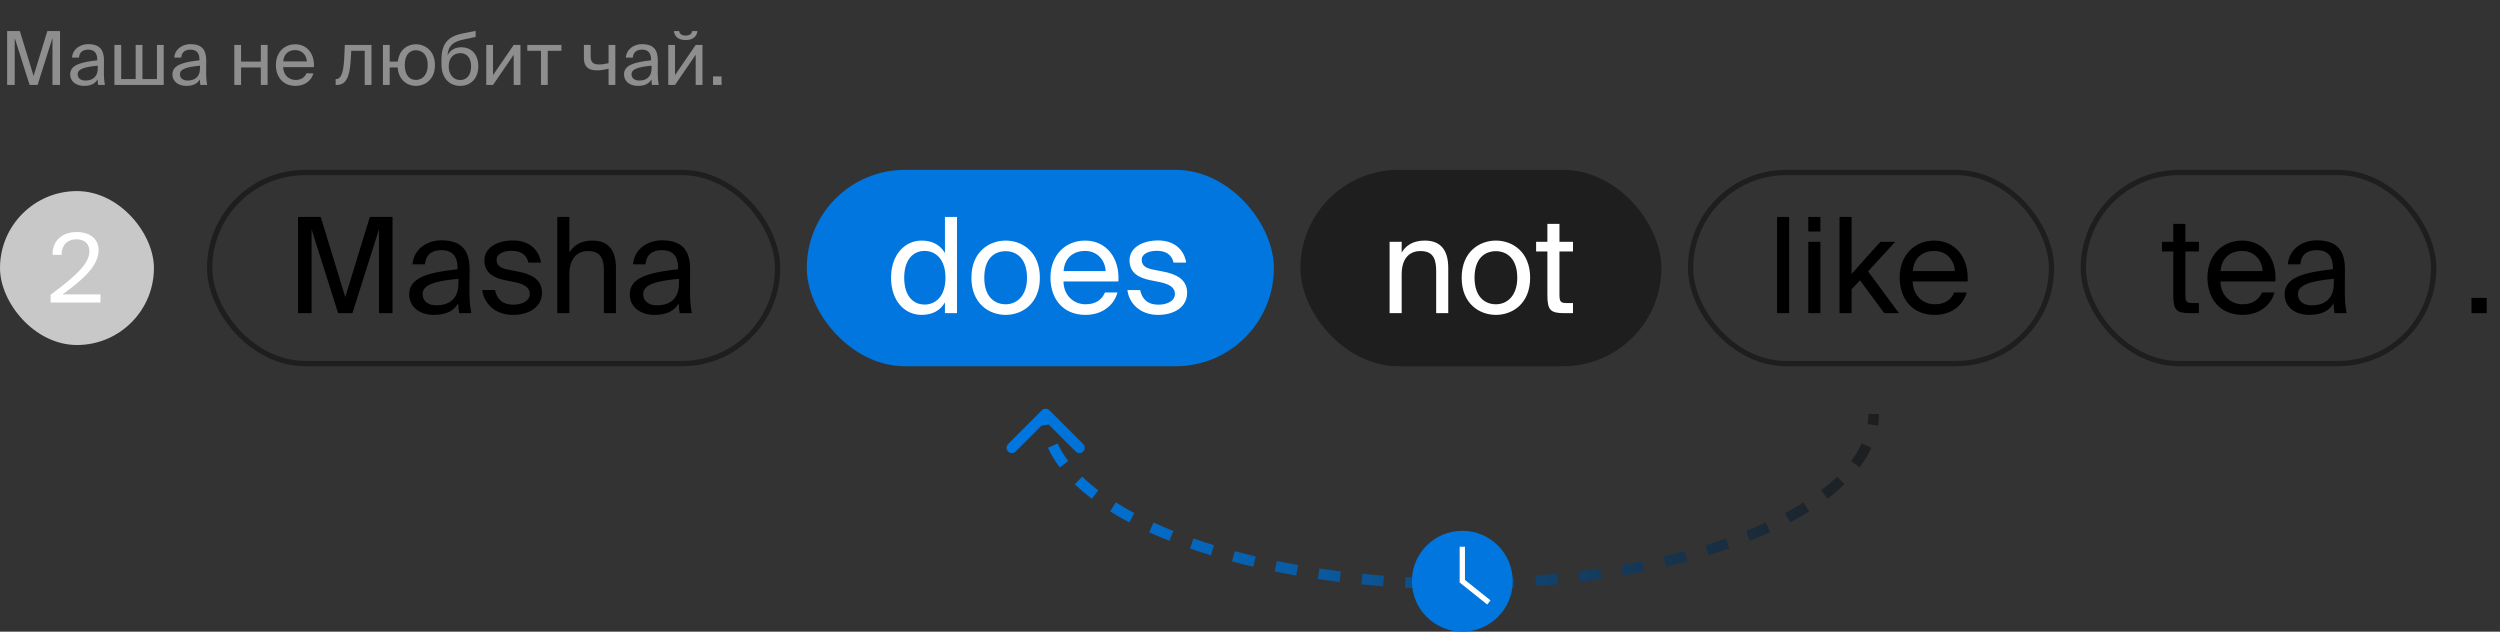
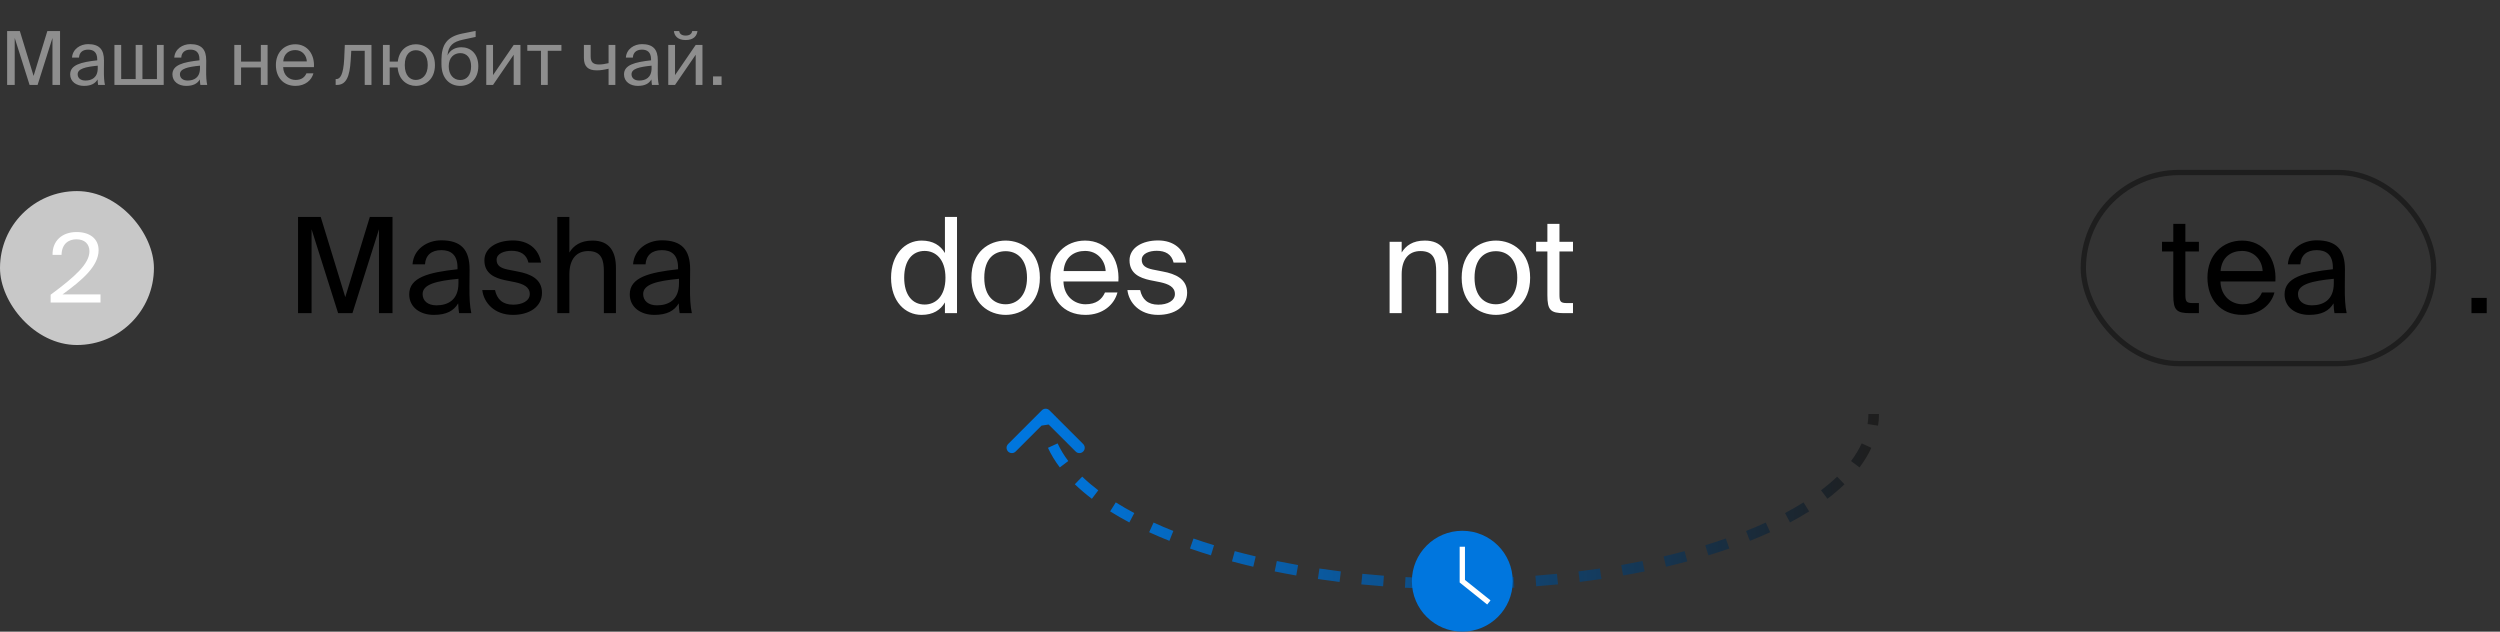
<svg xmlns="http://www.w3.org/2000/svg" width="471" height="119" viewBox="0 0 471 119" fill="none">
  <rect x="0" y="0" width="471" height="119" fill="#333333" stroke="none" />
-   <rect x="318.5" y="32.5" width="68" height="36" rx="18" stroke="#1E1E1E" />
-   <rect x="152" y="32" width="88" height="37" rx="18.5" fill="#0076DE" />
  <rect y="36" width="29" height="29" rx="14.5" fill="#C8C8C8" />
  <rect x="392.5" y="32.5" width="66" height="36" rx="18" stroke="#1E1E1E" />
-   <rect x="39.5" y="32.5" width="107" height="36" rx="18" stroke="#1E1E1E" />
  <path d="M66.4 59H63.7L58.7 43.2V59H56.15V40.875H60.425L65.05 55.975L69.675 40.875H73.95V59H71.4V43.2L66.4 59ZM86.37 53.375V52.525C82.245 52.925 79.62 53.55 79.62 55.4C79.62 56.675 80.595 57.525 82.22 57.525C84.345 57.525 86.37 56.55 86.37 53.375ZM81.72 59.325C79.195 59.325 77.095 57.925 77.095 55.45C77.095 52.275 80.695 51.325 86.195 50.725V50.4C86.195 47.925 84.845 47.125 83.145 47.125C81.245 47.125 80.17 48.125 80.07 49.8H77.72C77.92 46.9 80.52 45.275 83.12 45.275C86.845 45.275 88.495 47.025 88.47 50.825L88.445 53.925C88.42 56.2 88.52 57.725 88.795 59H86.495C86.42 58.5 86.345 57.95 86.32 57.15C85.495 58.55 84.12 59.325 81.72 59.325ZM101.935 49.475H99.56C99.185 47.875 97.985 47.25 96.385 47.25C95.06 47.25 93.56 47.725 93.56 48.95C93.56 50.025 94.31 50.5 95.61 50.775L97.51 51.15C99.96 51.6 102.11 52.575 102.11 55.15C102.11 57.825 99.71 59.325 96.635 59.325C93.11 59.325 91.135 57 90.86 54.65H93.26C93.635 56.375 94.685 57.4 96.685 57.4C98.41 57.4 99.81 56.675 99.81 55.4C99.81 54.025 98.535 53.5 97.085 53.175L95.085 52.775C93.26 52.375 91.26 51.575 91.26 49.05C91.26 46.675 93.66 45.3 96.635 45.3C99.56 45.3 101.51 46.9 101.935 49.475ZM107.269 40.875V47.575C108.044 46.3 109.344 45.325 111.619 45.325C114.869 45.325 116.044 47.425 116.044 50.5V59H113.769V51.175C113.769 49.1 113.419 47.3 110.819 47.3C108.619 47.3 107.269 48.8 107.269 51.7V59H104.994V40.875H107.269ZM127.922 53.375V52.525C123.797 52.925 121.172 53.55 121.172 55.4C121.172 56.675 122.147 57.525 123.772 57.525C125.897 57.525 127.922 56.55 127.922 53.375ZM123.272 59.325C120.747 59.325 118.647 57.925 118.647 55.45C118.647 52.275 122.247 51.325 127.747 50.725V50.4C127.747 47.925 126.397 47.125 124.697 47.125C122.797 47.125 121.722 48.125 121.622 49.8H119.272C119.472 46.9 122.072 45.275 124.672 45.275C128.397 45.275 130.047 47.025 130.022 50.825L129.997 53.925C129.972 56.2 130.072 57.725 130.347 59H128.047C127.972 58.5 127.897 57.95 127.872 57.15C127.047 58.55 125.672 59.325 123.272 59.325Z" fill="black" />
  <path d="M178.025 47.675V40.875H180.3V59H178.025V56.975C177.2 58.4 175.8 59.325 173.625 59.325C170.525 59.325 167.875 56.8 167.875 52.325C167.875 47.925 170.525 45.325 173.625 45.325C175.8 45.325 177.2 46.25 178.025 47.675ZM178.125 52.325C178.125 48.775 176.225 47.275 174.2 47.275C171.875 47.275 170.35 49.1 170.35 52.325C170.35 55.55 171.875 57.375 174.2 57.375C176.225 57.375 178.125 55.875 178.125 52.325ZM185.438 52.325C185.438 55.925 187.388 57.325 189.463 57.325C191.538 57.325 193.488 55.775 193.488 52.325C193.488 48.725 191.538 47.325 189.463 47.325C187.388 47.325 185.438 48.65 185.438 52.325ZM189.463 45.325C192.588 45.325 195.913 47.45 195.913 52.325C195.913 57.2 192.588 59.325 189.463 59.325C186.338 59.325 183.013 57.2 183.013 52.325C183.013 47.45 186.338 45.325 189.463 45.325ZM210.704 53.025H200.354C200.429 55.925 202.529 57.325 204.504 57.325C206.504 57.325 207.604 56.425 208.179 55.1H210.529C209.929 57.4 207.779 59.325 204.504 59.325C200.254 59.325 197.904 56.275 197.904 52.3C197.904 48.025 200.754 45.325 204.429 45.325C208.554 45.325 210.979 48.75 210.704 53.025ZM204.429 47.275C202.429 47.275 200.579 48.375 200.379 51.075H208.304C208.229 49.175 206.854 47.275 204.429 47.275ZM223.479 49.475H221.104C220.729 47.875 219.529 47.25 217.929 47.25C216.604 47.25 215.104 47.725 215.104 48.95C215.104 50.025 215.854 50.5 217.154 50.775L219.054 51.15C221.504 51.6 223.654 52.575 223.654 55.15C223.654 57.825 221.254 59.325 218.179 59.325C214.654 59.325 212.679 57 212.404 54.65H214.804C215.179 56.375 216.229 57.4 218.229 57.4C219.954 57.4 221.354 56.675 221.354 55.4C221.354 54.025 220.079 53.5 218.629 53.175L216.629 52.775C214.804 52.375 212.804 51.575 212.804 49.05C212.804 46.675 215.204 45.3 218.179 45.3C221.104 45.3 223.054 46.9 223.479 49.475Z" fill="white" />
-   <path d="M337.075 40.875V59H334.8V40.875H337.075ZM340.684 45.55H342.959V59H340.684V45.55ZM340.684 40.875H342.959V43.625H340.684V40.875ZM346.568 40.875H348.843V51.6L354.268 45.55H357.068L351.943 51.125L357.768 59H354.993L350.418 52.8L348.843 54.5V59H346.568V40.875ZM370.698 53.025H360.348C360.423 55.925 362.523 57.325 364.498 57.325C366.498 57.325 367.598 56.425 368.173 55.1H370.523C369.923 57.4 367.773 59.325 364.498 59.325C360.248 59.325 357.898 56.275 357.898 52.3C357.898 48.025 360.748 45.325 364.423 45.325C368.548 45.325 370.973 48.75 370.698 53.025ZM364.423 47.275C362.423 47.275 360.573 48.375 360.373 51.075H368.298C368.223 49.175 366.848 47.275 364.423 47.275Z" fill="black" />
  <path d="M14.436 43.716C16.848 43.716 18.576 44.922 18.576 47.136C18.576 50.16 15.426 52.824 11.772 55.47H18.936V57H9.54V55.524C14.148 52.122 16.848 49.674 16.848 47.352C16.848 45.984 15.966 45.084 14.4 45.084C12.996 45.084 11.646 45.858 11.592 48.018H9.9C9.846 45.426 11.646 43.716 14.436 43.716Z" fill="white" />
  <path d="M409.45 45.55V42.175H411.725V45.55H414.275V47.375H411.725V55.35C411.725 56.75 411.825 57.1 413.125 57.1H414.275V59H412.625C410.05 59 409.45 58.425 409.45 55.625V47.375H407.325V45.55H409.45ZM428.683 53.025H418.333C418.408 55.925 420.508 57.325 422.483 57.325C424.483 57.325 425.583 56.425 426.158 55.1H428.508C427.908 57.4 425.758 59.325 422.483 59.325C418.233 59.325 415.883 56.275 415.883 52.3C415.883 48.025 418.733 45.325 422.408 45.325C426.533 45.325 428.958 48.75 428.683 53.025ZM422.408 47.275C420.408 47.275 418.558 48.375 418.358 51.075H426.283C426.208 49.175 424.833 47.275 422.408 47.275ZM439.687 53.375V52.525C435.562 52.925 432.937 53.55 432.937 55.4C432.937 56.675 433.912 57.525 435.537 57.525C437.662 57.525 439.687 56.55 439.687 53.375ZM435.037 59.325C432.512 59.325 430.412 57.925 430.412 55.45C430.412 52.275 434.012 51.325 439.512 50.725V50.4C439.512 47.925 438.162 47.125 436.462 47.125C434.562 47.125 433.487 48.125 433.387 49.8H431.037C431.237 46.9 433.837 45.275 436.437 45.275C440.162 45.275 441.812 47.025 441.787 50.825L441.762 53.925C441.737 56.2 441.837 57.725 442.112 59H439.812C439.737 58.5 439.662 57.95 439.637 57.15C438.812 58.55 437.437 59.325 435.037 59.325Z" fill="black" />
  <path d="M468.5 59H465.625V56.125H468.5V59Z" fill="black" />
  <path d="M7.084 16H5.572L2.772 7.152V16H1.344V5.85H3.738L6.328 14.306L8.918 5.85H11.312V16H9.884V7.152L7.084 16ZM18.414 12.85V12.374C16.104 12.598 14.634 12.948 14.634 13.984C14.634 14.698 15.18 15.174 16.09 15.174C17.28 15.174 18.414 14.628 18.414 12.85ZM15.81 16.182C14.396 16.182 13.22 15.398 13.22 14.012C13.22 12.234 15.236 11.702 18.316 11.366V11.184C18.316 9.798 17.56 9.35 16.608 9.35C15.544 9.35 14.942 9.91 14.886 10.848H13.57C13.682 9.224 15.138 8.314 16.594 8.314C18.68 8.314 19.604 9.294 19.59 11.422L19.576 13.158C19.562 14.432 19.618 15.286 19.772 16H18.484C18.442 15.72 18.4 15.412 18.386 14.964C17.924 15.748 17.154 16.182 15.81 16.182ZM30.84 8.468V16H21.558V8.468H22.832V14.894H25.562V8.468H26.837V14.894H29.567V8.468H30.84ZM37.678 12.85V12.374C35.368 12.598 33.898 12.948 33.898 13.984C33.898 14.698 34.444 15.174 35.354 15.174C36.544 15.174 37.678 14.628 37.678 12.85ZM35.074 16.182C33.66 16.182 32.484 15.398 32.484 14.012C32.484 12.234 34.5 11.702 37.58 11.366V11.184C37.58 9.798 36.824 9.35 35.872 9.35C34.808 9.35 34.206 9.91 34.15 10.848H32.834C32.946 9.224 34.402 8.314 35.858 8.314C37.944 8.314 38.868 9.294 38.854 11.422L38.84 13.158C38.826 14.432 38.882 15.286 39.036 16H37.748C37.706 15.72 37.664 15.412 37.65 14.964C37.188 15.748 36.418 16.182 35.074 16.182ZM50.416 16H49.142V12.71H45.418V16H44.144V8.468H45.418V11.604H49.142V8.468H50.416V16ZM59.146 12.654H53.35C53.392 14.278 54.568 15.062 55.674 15.062C56.794 15.062 57.41 14.558 57.732 13.816H59.048C58.712 15.104 57.508 16.182 55.674 16.182C53.294 16.182 51.978 14.474 51.978 12.248C51.978 9.854 53.574 8.342 55.632 8.342C57.942 8.342 59.3 10.26 59.146 12.654ZM55.632 9.434C54.512 9.434 53.476 10.05 53.364 11.562H57.802C57.76 10.498 56.99 9.434 55.632 9.434ZM69.987 8.468V16H68.713V9.574H66.179L66.067 11.394C65.885 14.432 65.227 16 63.477 16H63.239V14.894H63.379C64.051 14.894 64.695 14.166 64.849 11.044L64.961 8.468H69.987ZM78.332 8.342C80.082 8.342 81.944 9.532 81.944 12.262C81.944 14.992 80.082 16.182 78.332 16.182C76.764 16.182 75.098 15.118 74.916 12.71H73.418V16H72.144V8.468H73.418V11.604H74.944C75.21 9.322 76.792 8.342 78.332 8.342ZM78.332 15.062C79.494 15.062 80.586 14.194 80.586 12.262C80.586 10.246 79.494 9.462 78.332 9.462C77.282 9.462 76.26 10.204 76.26 12.262C76.26 14.278 77.282 15.062 78.332 15.062ZM86.935 8.902C88.643 8.902 90.113 10.092 90.113 12.472C90.113 14.894 88.559 16.182 86.711 16.182C84.765 16.182 83.169 14.824 83.169 12.08V11.212C83.211 8.496 84.107 6.914 87.131 6.312L89.609 5.822V6.956L87.201 7.474C85.367 7.88 84.485 8.566 84.303 10.442C84.807 9.392 85.815 8.902 86.935 8.902ZM86.711 15.076C87.943 15.076 88.755 14.138 88.755 12.5C88.755 10.848 87.887 10.008 86.725 10.008C85.577 10.008 84.541 10.792 84.541 12.486C84.541 14.082 85.437 15.076 86.711 15.076ZM96.779 16V10.316L92.887 16H91.613V8.468H92.887V14.152L96.779 8.468H98.053V16H96.779ZM105.771 9.574H103.195V16H101.921V9.574H99.345V8.468H105.771V9.574ZM115.929 16H114.655V12.948C113.773 13.158 113.101 13.256 112.415 13.256C110.833 13.256 110.007 12.556 110.007 10.918V8.468H111.281V10.652C111.281 11.772 111.813 12.15 112.877 12.15C113.367 12.15 113.955 12.066 114.655 11.898V8.468H115.929V16ZM122.758 12.85V12.374C120.448 12.598 118.978 12.948 118.978 13.984C118.978 14.698 119.524 15.174 120.434 15.174C121.624 15.174 122.758 14.628 122.758 12.85ZM120.154 16.182C118.74 16.182 117.564 15.398 117.564 14.012C117.564 12.234 119.58 11.702 122.66 11.366V11.184C122.66 9.798 121.904 9.35 120.952 9.35C119.888 9.35 119.286 9.91 119.23 10.848H117.914C118.026 9.224 119.482 8.314 120.938 8.314C123.024 8.314 123.948 9.294 123.934 11.422L123.92 13.158C123.906 14.432 123.962 15.286 124.116 16H122.828C122.786 15.72 122.744 15.412 122.73 14.964C122.268 15.748 121.498 16.182 120.154 16.182ZM130.41 5.85H131.404C131.292 6.69 130.76 7.544 129.164 7.544C127.624 7.544 127.036 6.69 126.966 5.85H127.96C128.016 6.298 128.352 6.704 129.178 6.704C130.004 6.704 130.354 6.298 130.41 5.85ZM131.068 16V10.316L127.176 16H125.902V8.468H127.176V14.152L131.068 8.468H132.342V16H131.068ZM135.944 16H134.334V14.39H135.944V16Z" fill="#8E8E8E" />
  <path d="M197.354 77.646C197.158 77.451 196.842 77.451 196.646 77.646L193.464 80.828C193.269 81.024 193.269 81.34 193.464 81.535C193.66 81.731 193.976 81.731 194.172 81.535L197 78.707L199.828 81.535C200.024 81.731 200.34 81.731 200.536 81.535C200.731 81.34 200.731 81.024 200.536 80.828L197.354 77.646ZM196.5 78C196.5 78.712 196.555 79.418 196.662 80.118L197.651 79.967C197.551 79.316 197.5 78.66 197.5 78H196.5ZM197.892 84.159C198.456 85.39 199.184 86.591 200.065 87.76L200.864 87.159C200.022 86.041 199.332 84.901 198.801 83.743L197.892 84.159ZM202.845 90.876C203.803 91.8 204.859 92.699 206.009 93.573L206.614 92.777C205.492 91.924 204.466 91.05 203.539 90.156L202.845 90.876ZM209.415 95.92C210.546 96.629 211.741 97.318 212.998 97.986L213.467 97.102C212.23 96.445 211.055 95.768 209.946 95.073L209.415 95.92ZM216.708 99.813C217.926 100.37 219.19 100.91 220.498 101.43L220.868 100.501C219.575 99.987 218.326 99.454 217.124 98.904L216.708 99.813ZM224.362 102.87C225.636 103.314 226.945 103.742 228.286 104.152L228.579 103.196C227.249 102.789 225.952 102.365 224.691 101.926L224.362 102.87ZM232.237 105.284C233.542 105.634 234.873 105.969 236.229 106.287L236.457 105.313C235.111 104.997 233.79 104.666 232.496 104.319L232.237 105.284ZM240.252 107.167C241.58 107.438 242.93 107.694 244.299 107.934L244.472 106.949C243.111 106.71 241.771 106.456 240.452 106.188L240.252 107.167ZM248.361 108.591C249.702 108.79 251.06 108.975 252.434 109.144L252.556 108.152C251.19 107.983 249.84 107.8 248.508 107.601L248.361 108.591ZM256.52 109.599C257.872 109.733 259.237 109.853 260.616 109.958L260.692 108.961C259.321 108.857 257.963 108.737 256.619 108.604L256.52 109.599ZM264.719 110.225C266.078 110.298 267.447 110.357 268.827 110.402L268.859 109.402C267.487 109.358 266.124 109.299 264.773 109.227L264.719 110.225ZM272.938 110.489C273.623 110.496 274.311 110.5 275 110.5V109.5C274.314 109.5 273.63 109.496 272.949 109.489L272.938 110.489ZM275 110.5C275.689 110.5 276.377 110.496 277.062 110.489L277.051 109.489C276.37 109.496 275.686 109.5 275 109.5V110.5ZM281.173 110.402C282.553 110.357 283.922 110.298 285.281 110.225L285.227 109.227C283.876 109.299 282.513 109.358 281.141 109.402L281.173 110.402ZM289.384 109.958C290.763 109.853 292.128 109.733 293.48 109.599L293.381 108.604C292.037 108.737 290.679 108.857 289.308 108.961L289.384 109.958ZM297.566 109.144C298.94 108.975 300.298 108.79 301.639 108.591L301.492 107.601C300.16 107.8 298.81 107.983 297.444 108.152L297.566 109.144ZM305.701 107.934C307.07 107.694 308.42 107.438 309.748 107.167L309.548 106.188C308.229 106.456 306.889 106.71 305.528 106.949L305.701 107.934ZM313.771 106.287C315.127 105.969 316.458 105.634 317.763 105.284L317.504 104.319C316.21 104.666 314.889 104.997 313.543 105.313L313.771 106.287ZM321.714 104.152C323.055 103.742 324.364 103.314 325.638 102.87L325.309 101.926C324.048 102.365 322.751 102.789 321.421 103.196L321.714 104.152ZM329.502 101.43C330.81 100.91 332.074 100.37 333.292 99.813L332.876 98.904C331.674 99.454 330.425 99.987 329.132 100.501L329.502 101.43ZM337.002 97.986C338.259 97.318 339.454 96.629 340.585 95.92L340.054 95.073C338.945 95.768 337.77 96.445 336.533 97.102L337.002 97.986ZM343.991 93.573C345.141 92.699 346.197 91.8 347.155 90.876L346.461 90.156C345.534 91.05 344.508 91.924 343.386 92.777L343.991 93.573ZM349.935 87.76C350.816 86.591 351.544 85.39 352.108 84.159L351.199 83.743C350.668 84.901 349.978 86.041 349.136 87.159L349.935 87.76ZM353.338 80.118C353.445 79.418 353.5 78.712 353.5 78H352.5C352.5 78.66 352.449 79.316 352.349 79.967L353.338 80.118ZM197.707 77.293C197.317 76.902 196.683 76.902 196.293 77.293L189.929 83.657C189.538 84.047 189.538 84.68 189.929 85.071C190.319 85.462 190.953 85.462 191.343 85.071L197 79.414L202.657 85.071C203.047 85.462 203.681 85.462 204.071 85.071C204.462 84.68 204.462 84.047 204.071 83.657L197.707 77.293ZM196 78C196 78.737 196.057 79.469 196.168 80.194L198.145 79.891C198.049 79.265 198 78.635 198 78H196ZM197.437 84.368C198.018 85.634 198.766 86.867 199.666 88.061L201.263 86.858C200.44 85.766 199.77 84.656 199.255 83.534L197.437 84.368ZM202.498 91.236C203.471 92.174 204.543 93.087 205.706 93.971L206.916 92.379C205.809 91.537 204.798 90.675 203.886 89.797L202.498 91.236ZM209.149 96.344C210.291 97.059 211.497 97.754 212.764 98.427L213.702 96.661C212.474 96.009 211.31 95.338 210.212 94.649L209.149 96.344ZM216.5 100.268C217.726 100.829 218.998 101.371 220.313 101.895L221.053 100.037C219.767 99.525 218.526 98.995 217.332 98.449L216.5 100.268ZM224.197 103.342C225.478 103.788 226.792 104.218 228.14 104.63L228.725 102.717C227.401 102.313 226.111 101.891 224.855 101.454L224.197 103.342ZM232.108 105.767C233.417 106.119 234.754 106.454 236.115 106.774L236.572 104.826C235.23 104.512 233.915 104.181 232.626 103.836L232.108 105.767ZM240.152 107.657C241.485 107.929 242.839 108.185 244.213 108.426L244.558 106.456C243.202 106.218 241.866 105.965 240.552 105.698L240.152 107.657ZM248.287 109.085C249.632 109.285 250.994 109.47 252.372 109.64L252.617 107.655C251.256 107.487 249.91 107.304 248.581 107.107L248.287 109.085ZM256.47 110.097C257.826 110.231 259.196 110.352 260.578 110.457L260.73 108.463C259.363 108.359 258.009 108.24 256.668 108.106L256.47 110.097ZM264.692 110.725C266.055 110.798 267.428 110.857 268.811 110.901L268.875 108.902C267.506 108.858 266.148 108.8 264.8 108.727L264.692 110.725ZM272.933 110.989C273.62 110.996 274.309 111 275 111V109C274.316 109 273.634 108.996 272.954 108.989L272.933 110.989ZM275 111C275.691 111 276.38 110.996 277.067 110.989L277.046 108.989C276.366 108.996 275.684 109 275 109V111ZM281.189 110.901C282.572 110.857 283.945 110.798 285.308 110.725L285.2 108.727C283.852 108.8 282.494 108.858 281.125 108.902L281.189 110.901ZM289.422 110.457C290.804 110.352 292.174 110.231 293.53 110.097L293.332 108.106C291.991 108.24 290.637 108.359 289.27 108.463L289.422 110.457ZM297.628 109.64C299.006 109.47 300.368 109.285 301.713 109.085L301.419 107.107C300.09 107.304 298.744 107.487 297.383 107.655L297.628 109.64ZM305.787 108.426C307.161 108.185 308.515 107.929 309.848 107.657L309.448 105.698C308.134 105.965 306.798 106.218 305.442 106.456L305.787 108.426ZM313.885 106.774C315.246 106.454 316.583 106.119 317.892 105.767L317.374 103.836C316.085 104.181 314.77 104.512 313.428 104.826L313.885 106.774ZM321.86 104.63C323.207 104.218 324.522 103.788 325.803 103.342L325.144 101.454C323.889 101.891 322.599 102.313 321.275 102.717L321.86 104.63ZM329.687 101.895C331.002 101.371 332.274 100.829 333.5 100.268L332.668 98.449C331.474 98.995 330.233 99.525 328.947 100.037L329.687 101.895ZM337.236 98.427C338.503 97.754 339.709 97.059 340.851 96.344L339.788 94.649C338.69 95.338 337.526 96.009 336.298 96.661L337.236 98.427ZM344.294 93.971C345.457 93.087 346.529 92.174 347.502 91.236L346.114 89.797C345.202 90.675 344.191 91.537 343.084 92.379L344.294 93.971ZM350.334 88.061C351.234 86.867 351.982 85.634 352.563 84.368L350.745 83.534C350.23 84.656 349.56 85.766 348.737 86.858L350.334 88.061ZM353.832 80.194C353.943 79.469 354 78.737 354 78H352C352 78.635 351.951 79.265 351.855 79.891L353.832 80.194Z" fill="url(#paint0_linear_336_25594)" />
  <circle cx="275.5" cy="109.5" r="9.5" fill="#0076DE" />
  <path d="M275.5 103V109.5L280.5 113.5" stroke="white" />
-   <rect x="245.5" y="32.5" width="67" height="36" rx="18" fill="#1E1E1E" stroke="#1E1E1E" />
  <path d="M264.075 45.55V47.575C264.85 46.3 266.15 45.325 268.425 45.325C271.675 45.325 272.85 47.425 272.85 50.5V59H270.575V51.175C270.575 49.1 270.225 47.3 267.625 47.3C265.425 47.3 264.075 48.8 264.075 51.7V59H261.8V45.55H264.075ZM277.803 52.325C277.803 55.925 279.753 57.325 281.828 57.325C283.903 57.325 285.853 55.775 285.853 52.325C285.853 48.725 283.903 47.325 281.828 47.325C279.753 47.325 277.803 48.65 277.803 52.325ZM281.828 45.325C284.953 45.325 288.278 47.45 288.278 52.325C288.278 57.2 284.953 59.325 281.828 59.325C278.703 59.325 275.378 57.2 275.378 52.325C275.378 47.45 278.703 45.325 281.828 45.325ZM291.527 45.55V42.175H293.802V45.55H296.352V47.375H293.802V55.35C293.802 56.75 293.902 57.1 295.202 57.1H296.352V59H294.702C292.127 59 291.527 58.425 291.527 55.625V47.375H289.402V45.55H291.527Z" fill="white" />
  <defs>
    <linearGradient id="paint0_linear_336_25594" x1="197" y1="78" x2="353" y2="78" gradientUnits="userSpaceOnUse">
      <stop stop-color="#0076DE" />
      <stop offset="1" stop-color="#1E1E1E" />
    </linearGradient>
  </defs>
</svg>